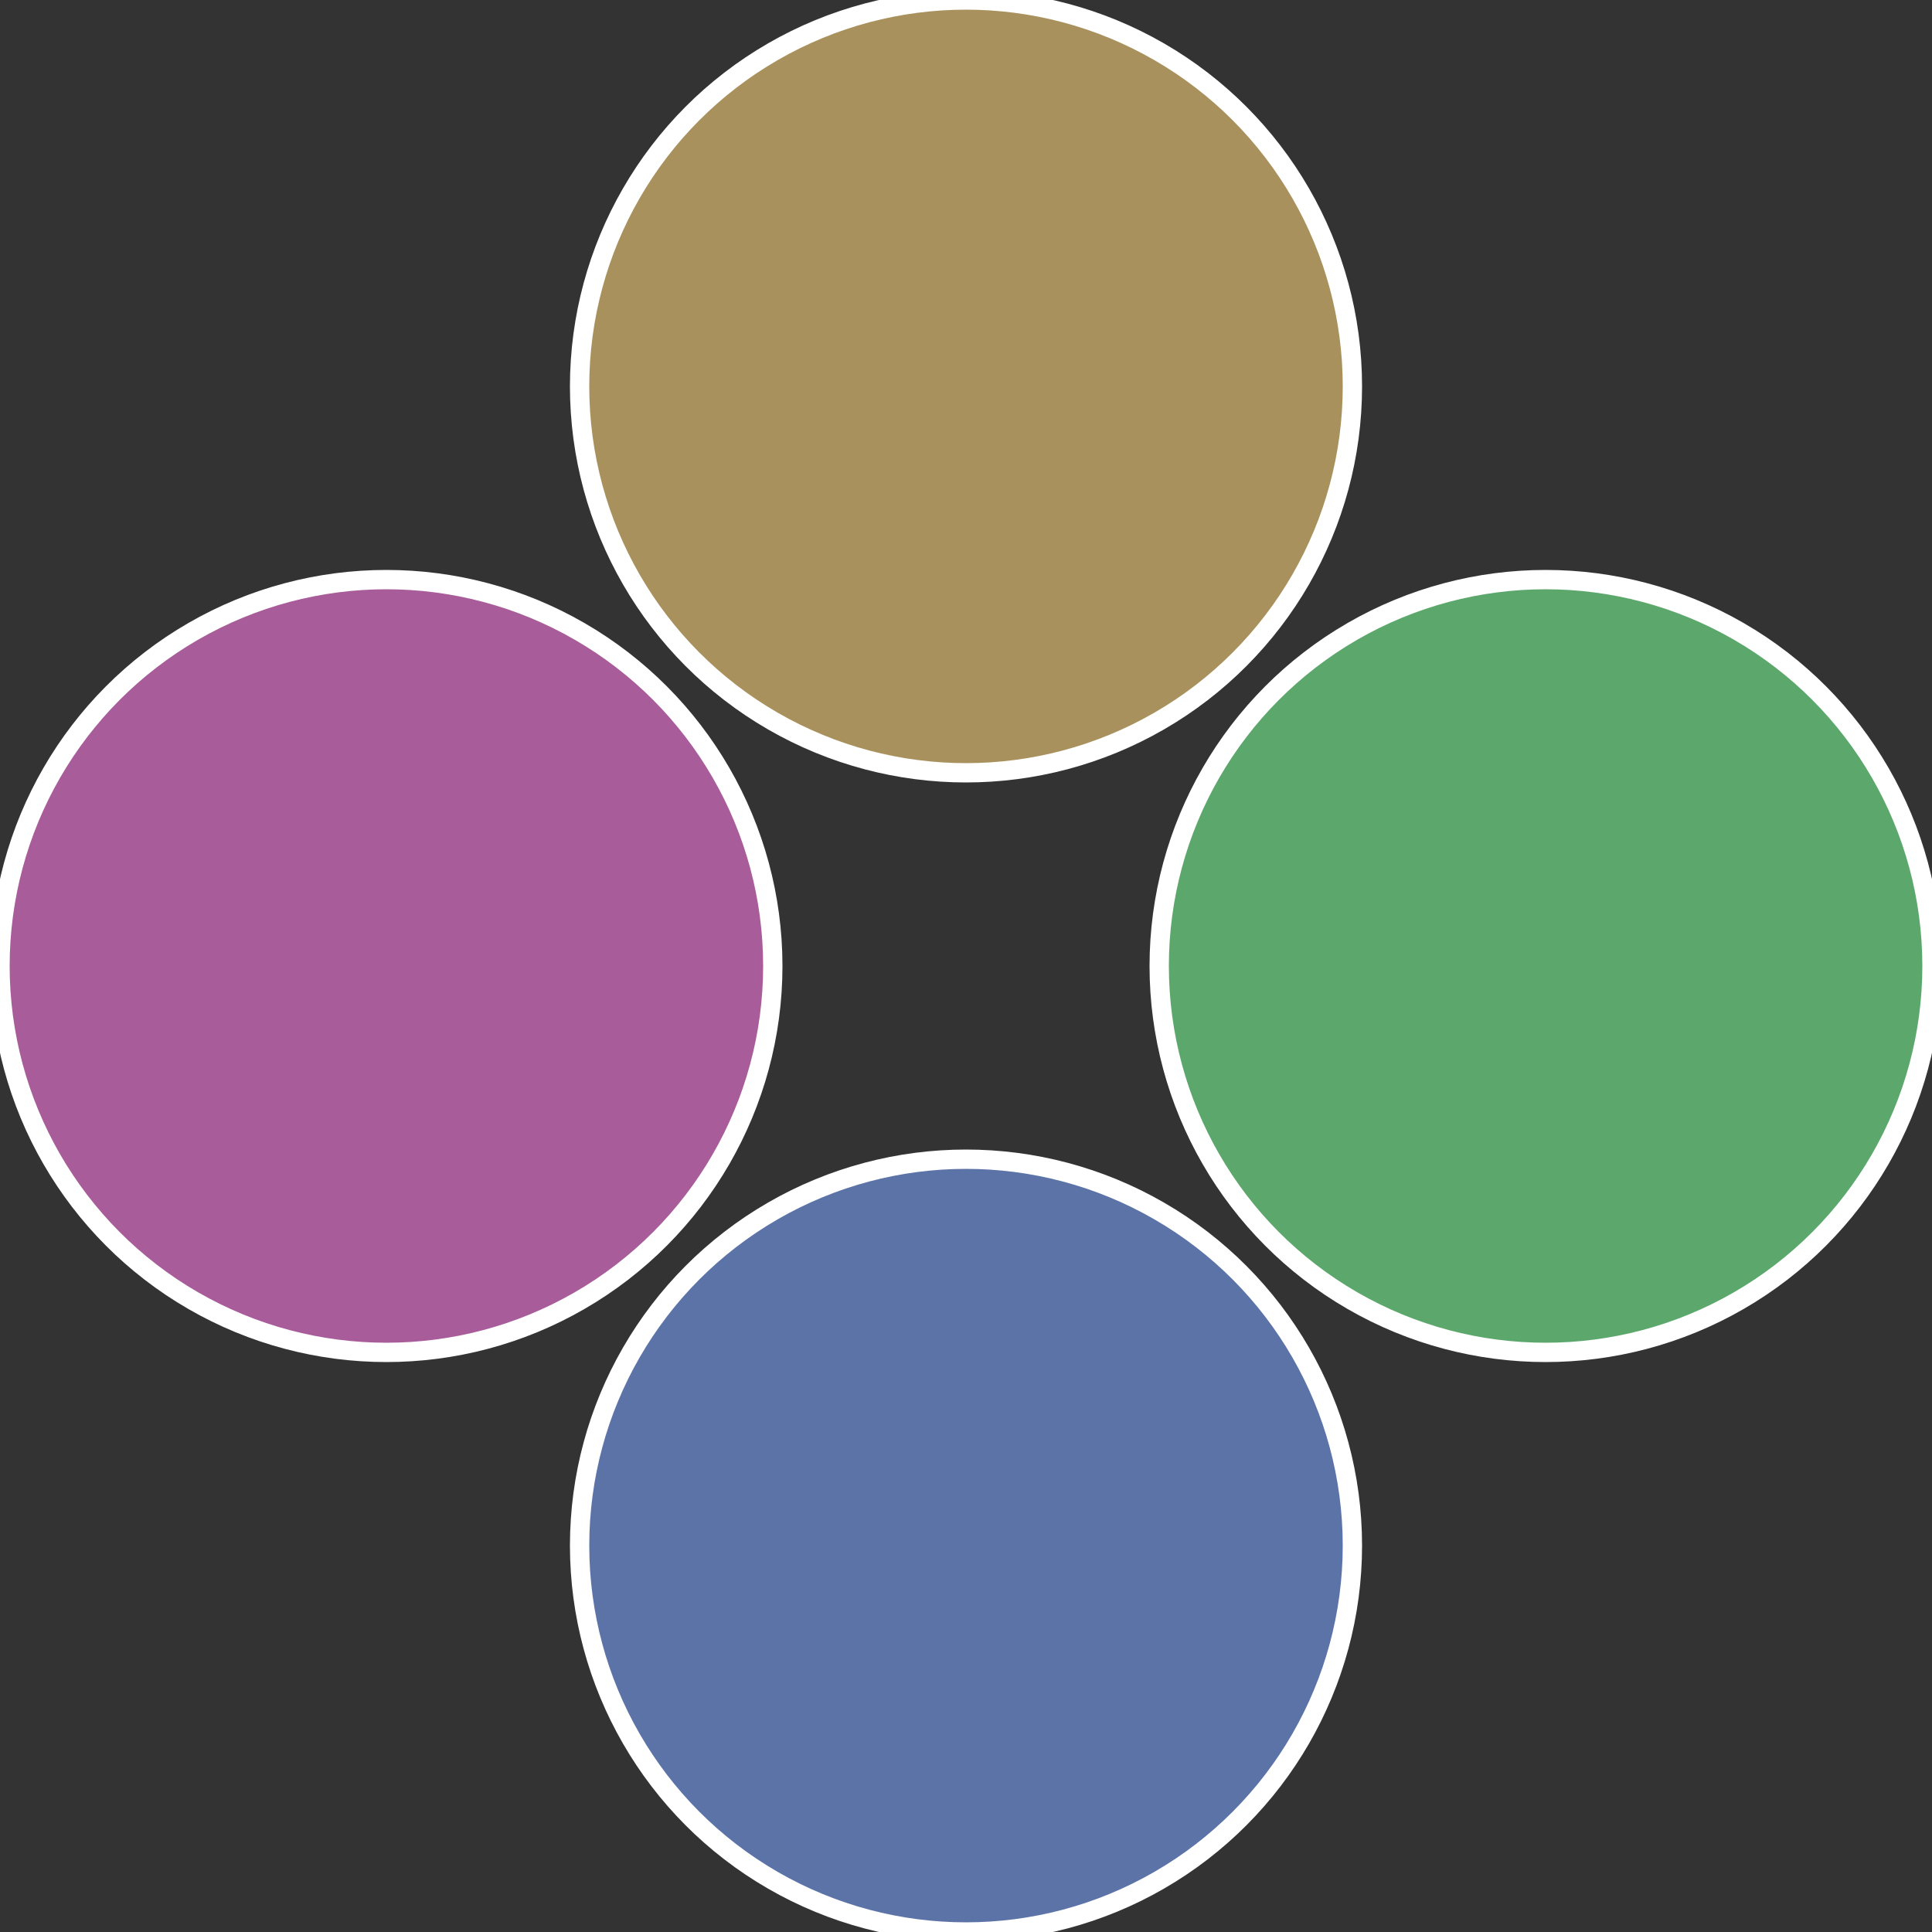
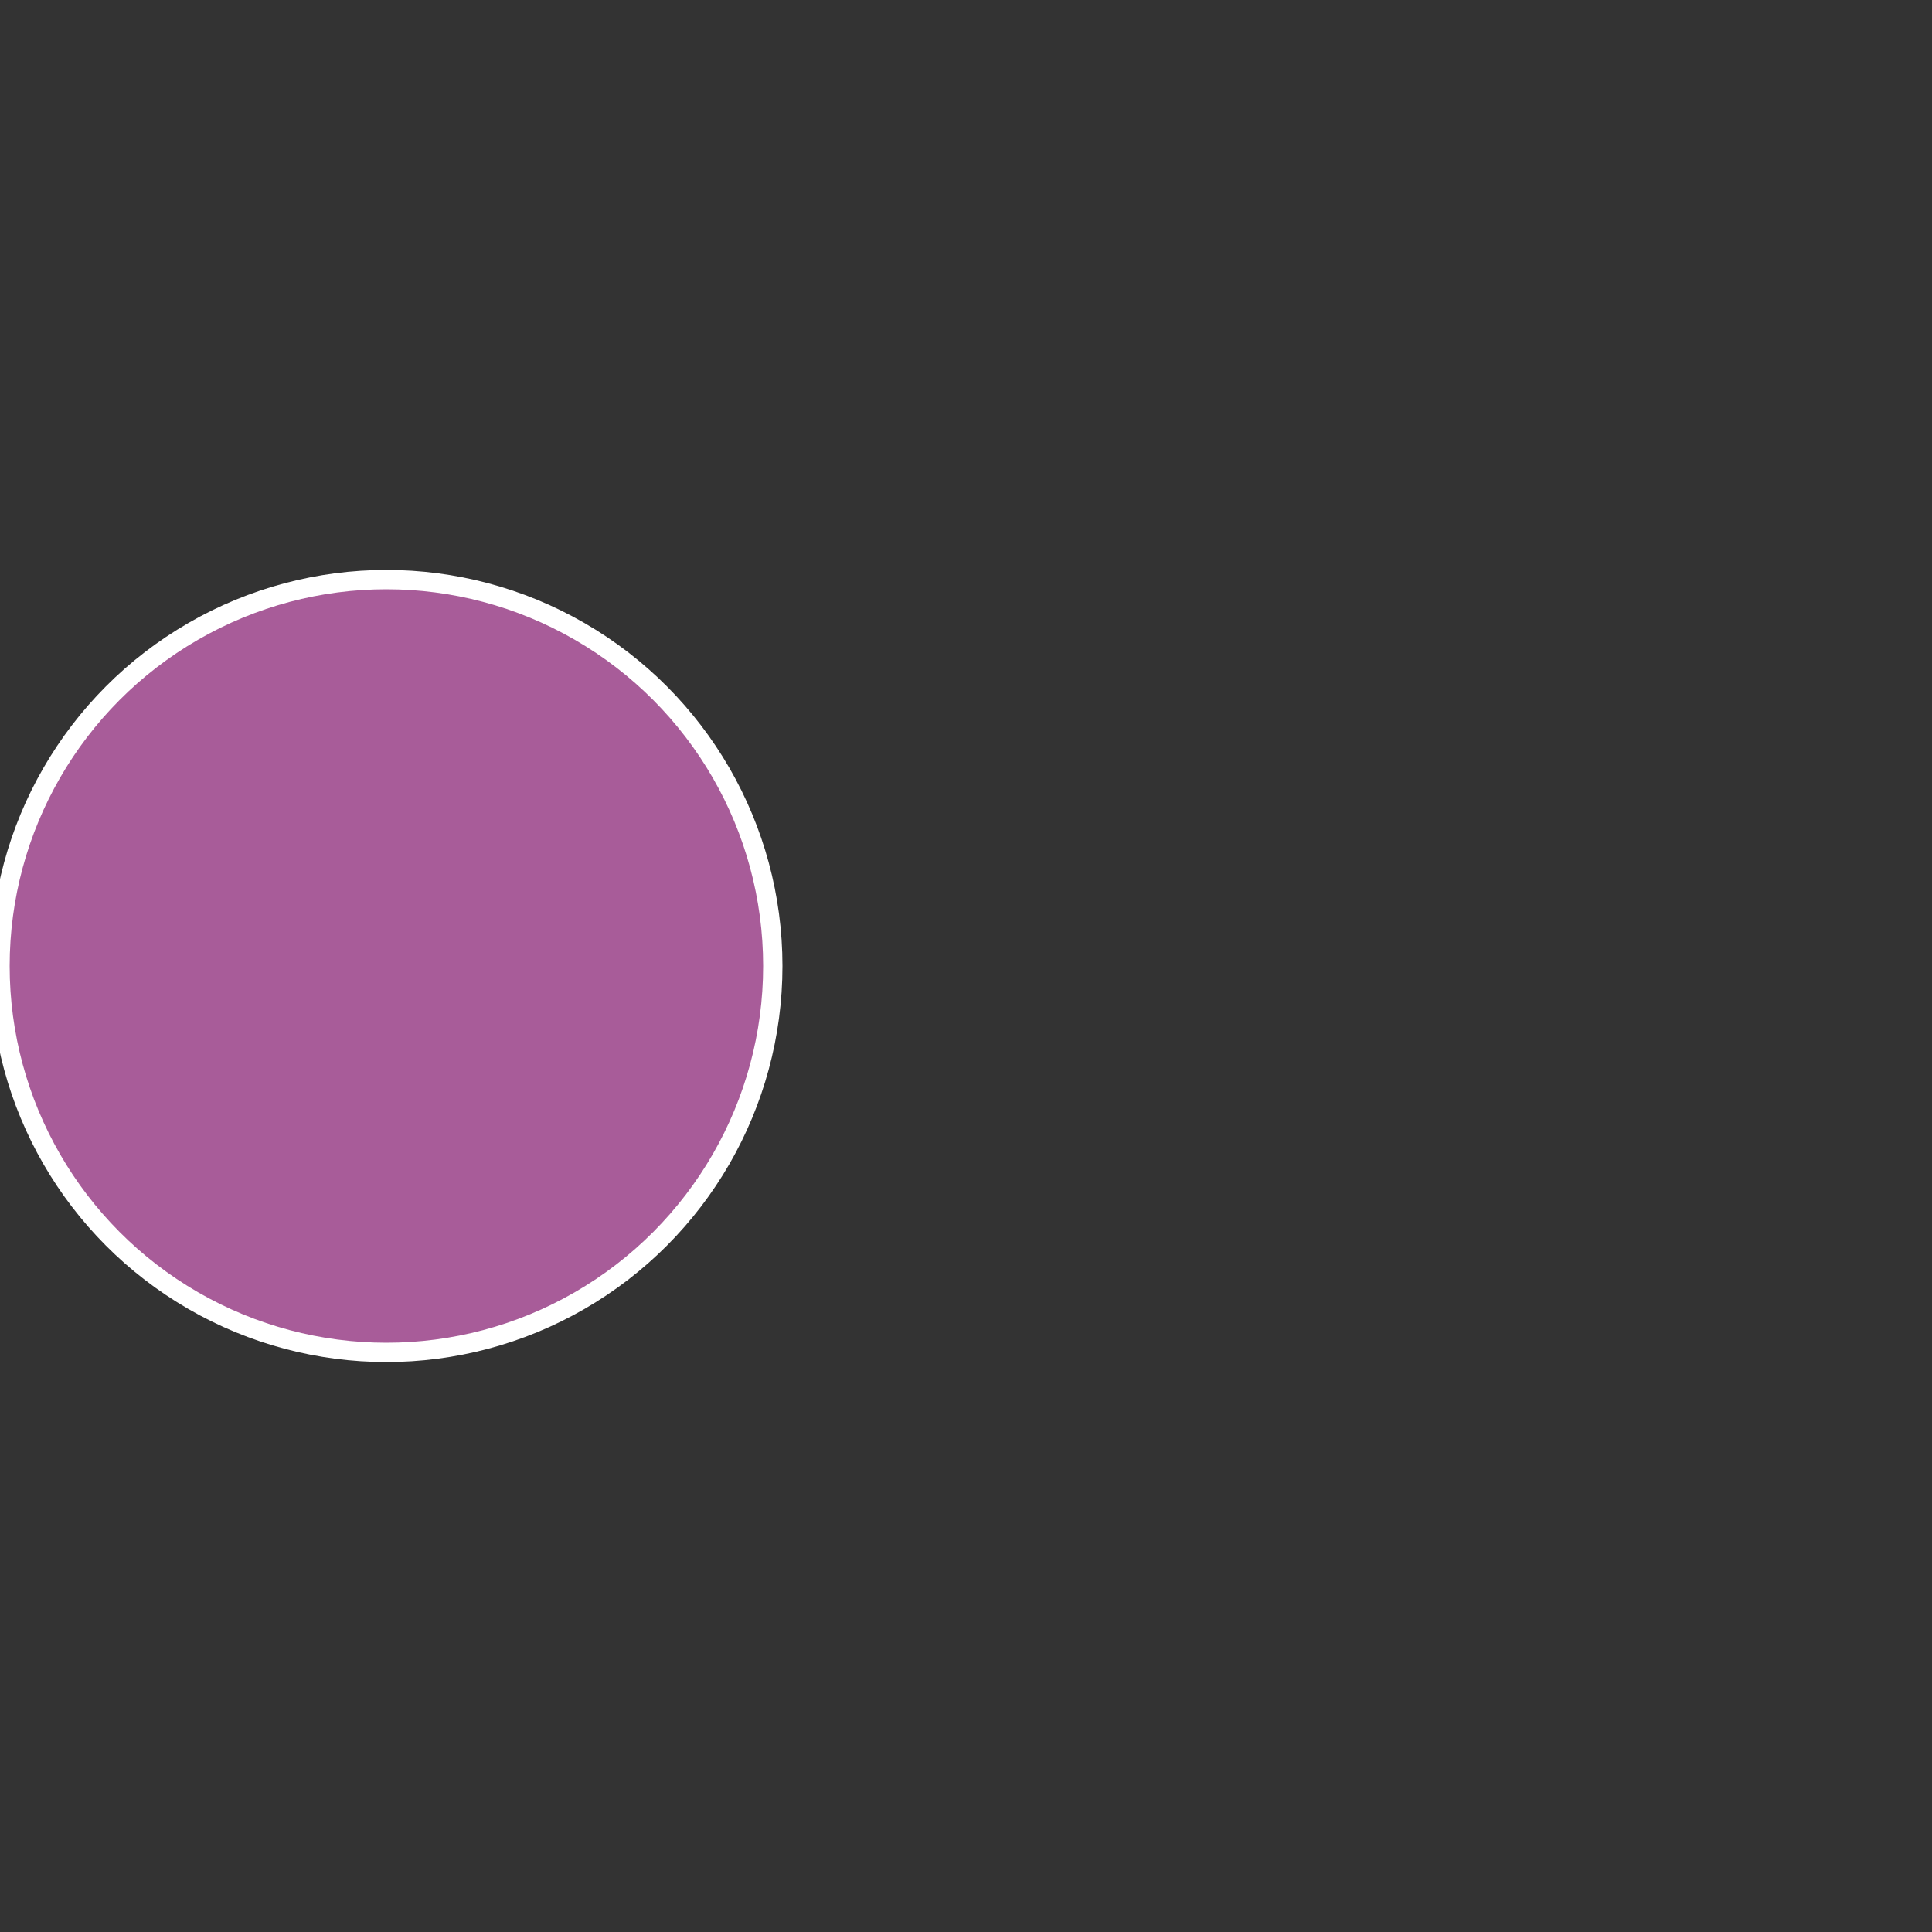
<svg xmlns="http://www.w3.org/2000/svg" width="500" height="500" viewBox="-1 -1 2 2">
  <rect x="-1" y="-1" width="2" height="2" fill="#333333" stroke="none" />
-   <circle cx="0.6" cy="0" r="0.4" fill="#5ca86c" stroke="#fff" stroke-width="1%" />
-   <circle cx="3.6739403974421E-17" cy="0.6" r="0.4" fill="#5c73a8" stroke="#fff" stroke-width="1%" />
  <circle cx="-0.6" cy="7.3478807948841E-17" r="0.4" fill="#a85c99" stroke="#fff" stroke-width="1%" />
-   <circle cx="-1.1021821192326E-16" cy="-0.6" r="0.4" fill="#a8915c" stroke="#fff" stroke-width="1%" />
</svg>